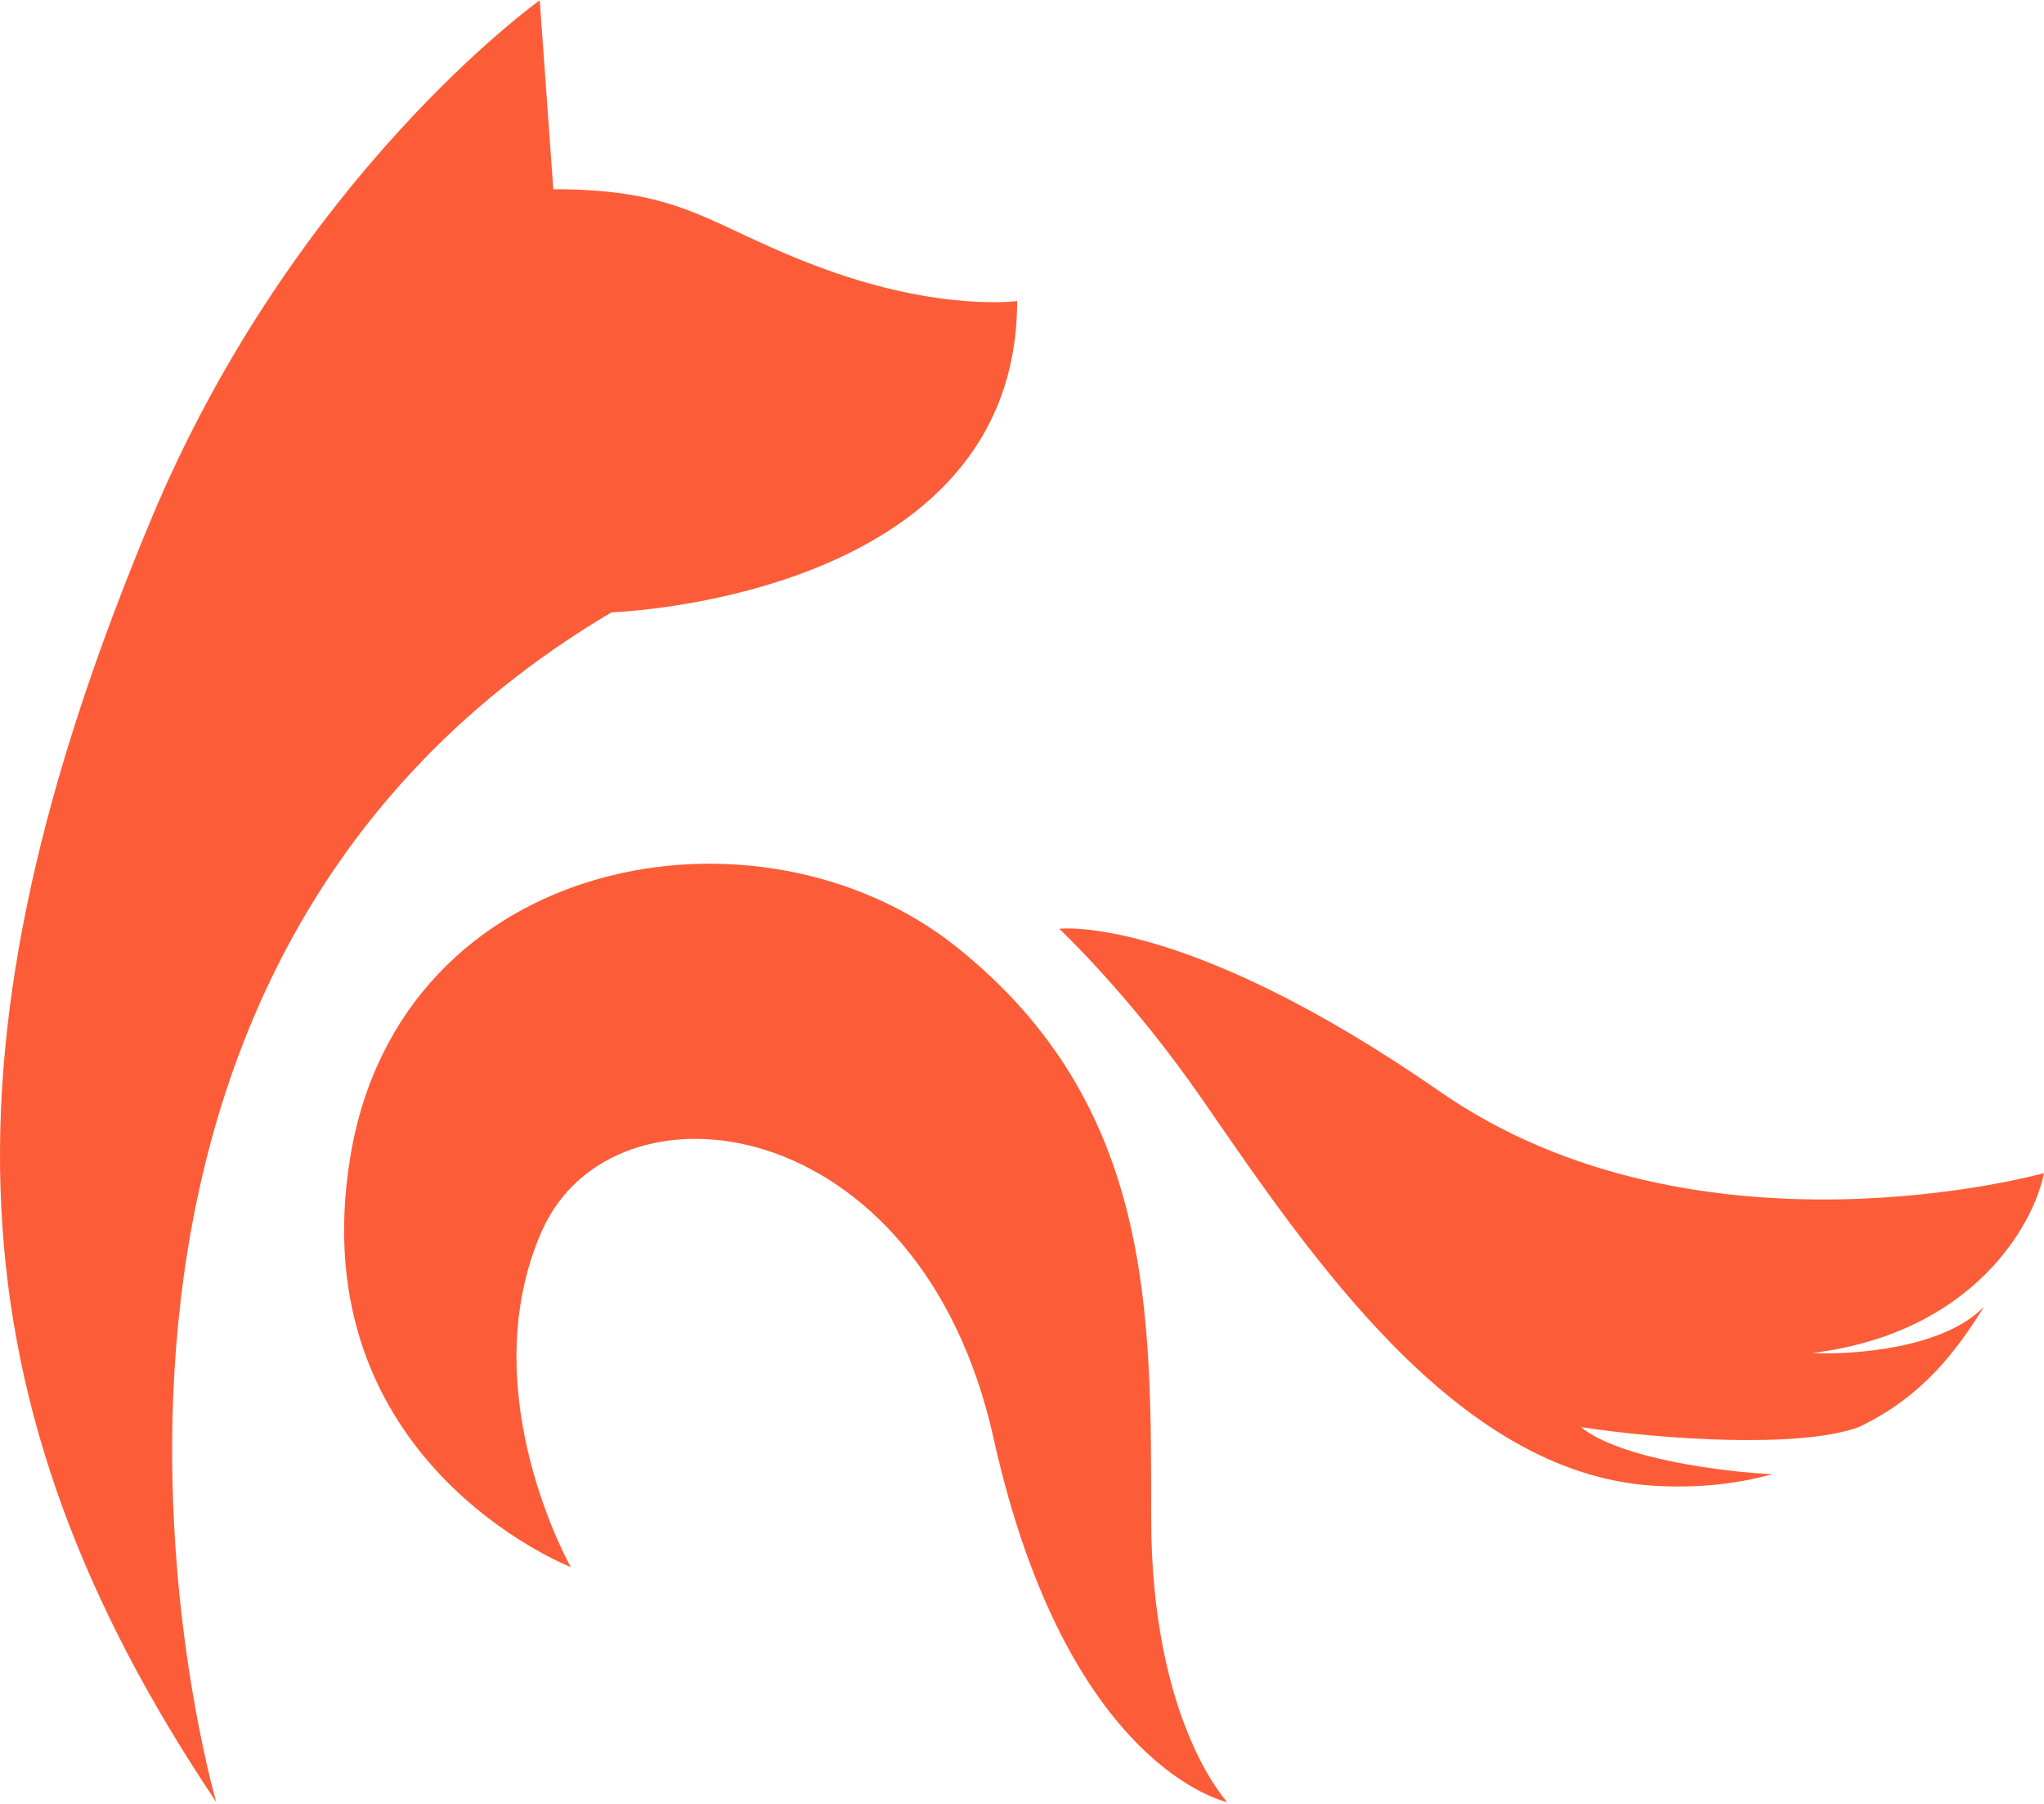
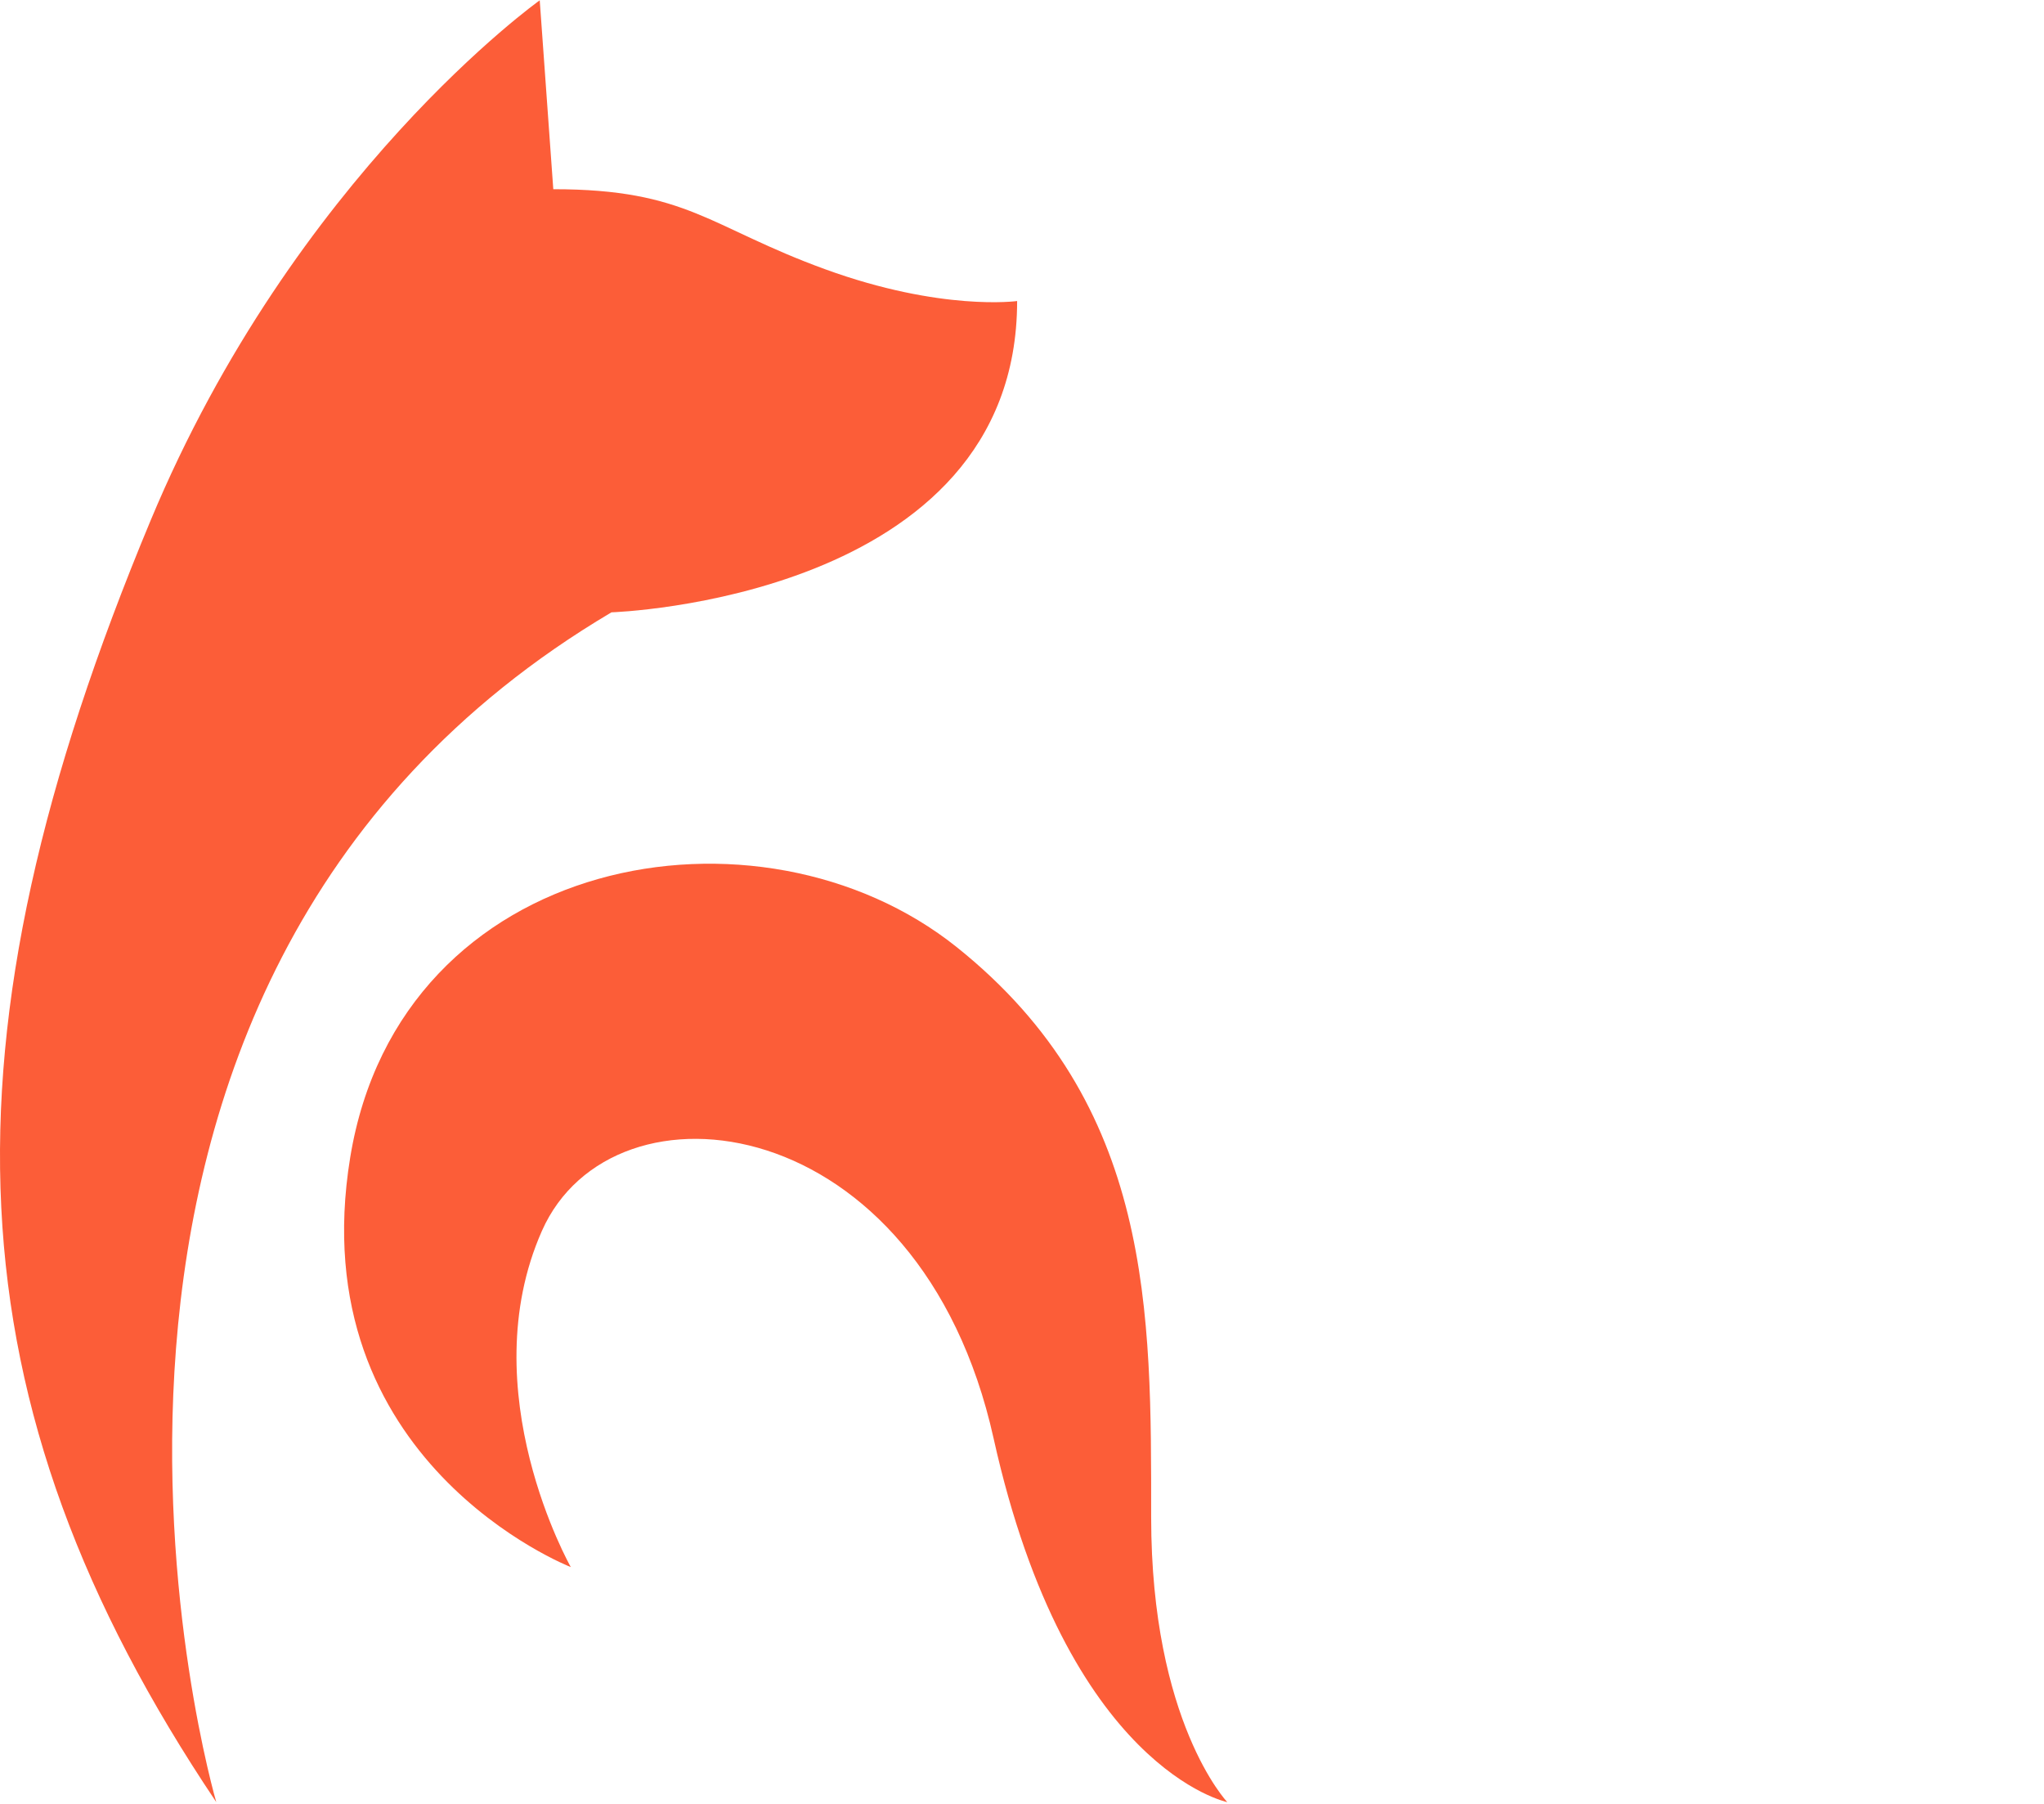
<svg xmlns="http://www.w3.org/2000/svg" width="323" height="285" viewBox="0 0 323 285" fill="none">
  <path d="M130.411 42.545C112.027 35.864 108.683 29.893 87.433 29.893L85.29 0.051C85.29 0.051 46.585 27.595 23.805 82.218C-10.64 164.798 -8.148 221.649 34.178 284.722C34.178 284.722 -3.597 156.084 96.625 96.742C96.625 96.742 160.731 94.709 160.731 47.561C160.731 47.561 148.789 49.232 130.411 42.545Z" fill="#FC5D38" />
  <path d="M90.201 247.584C90.201 247.584 47.459 230.985 55.344 182.848C63.228 134.711 120.08 124.751 151.202 149.65C182.325 174.548 181.91 207.331 181.91 239.699C181.91 272.067 193.944 284.723 193.944 284.723C193.944 284.723 168.631 279.536 157.012 227.25C145.393 174.963 96.841 169.153 85.636 194.467C74.432 219.78 90.201 247.584 90.201 247.584Z" fill="#FC5D38" />
-   <path d="M227.556 172.474C186.89 144.255 167.386 146.745 167.386 146.745C167.386 146.745 178.6 157.215 190.002 173.719C207.056 198.404 230.082 232.73 261.17 234.719C268.181 235.168 274.457 234.458 280.063 232.914C272.582 232.546 256.058 230.542 249.813 225.468C262.661 227.435 284.455 228.883 293.725 225.468C303.971 220.589 309.243 213.275 313.53 206.439C307.126 213.075 292.779 214.083 286.406 213.758C311.778 210.635 321.374 193.51 323 185.338C323 185.338 268.224 200.692 227.556 172.474Z" fill="#FC5D38" />
</svg>